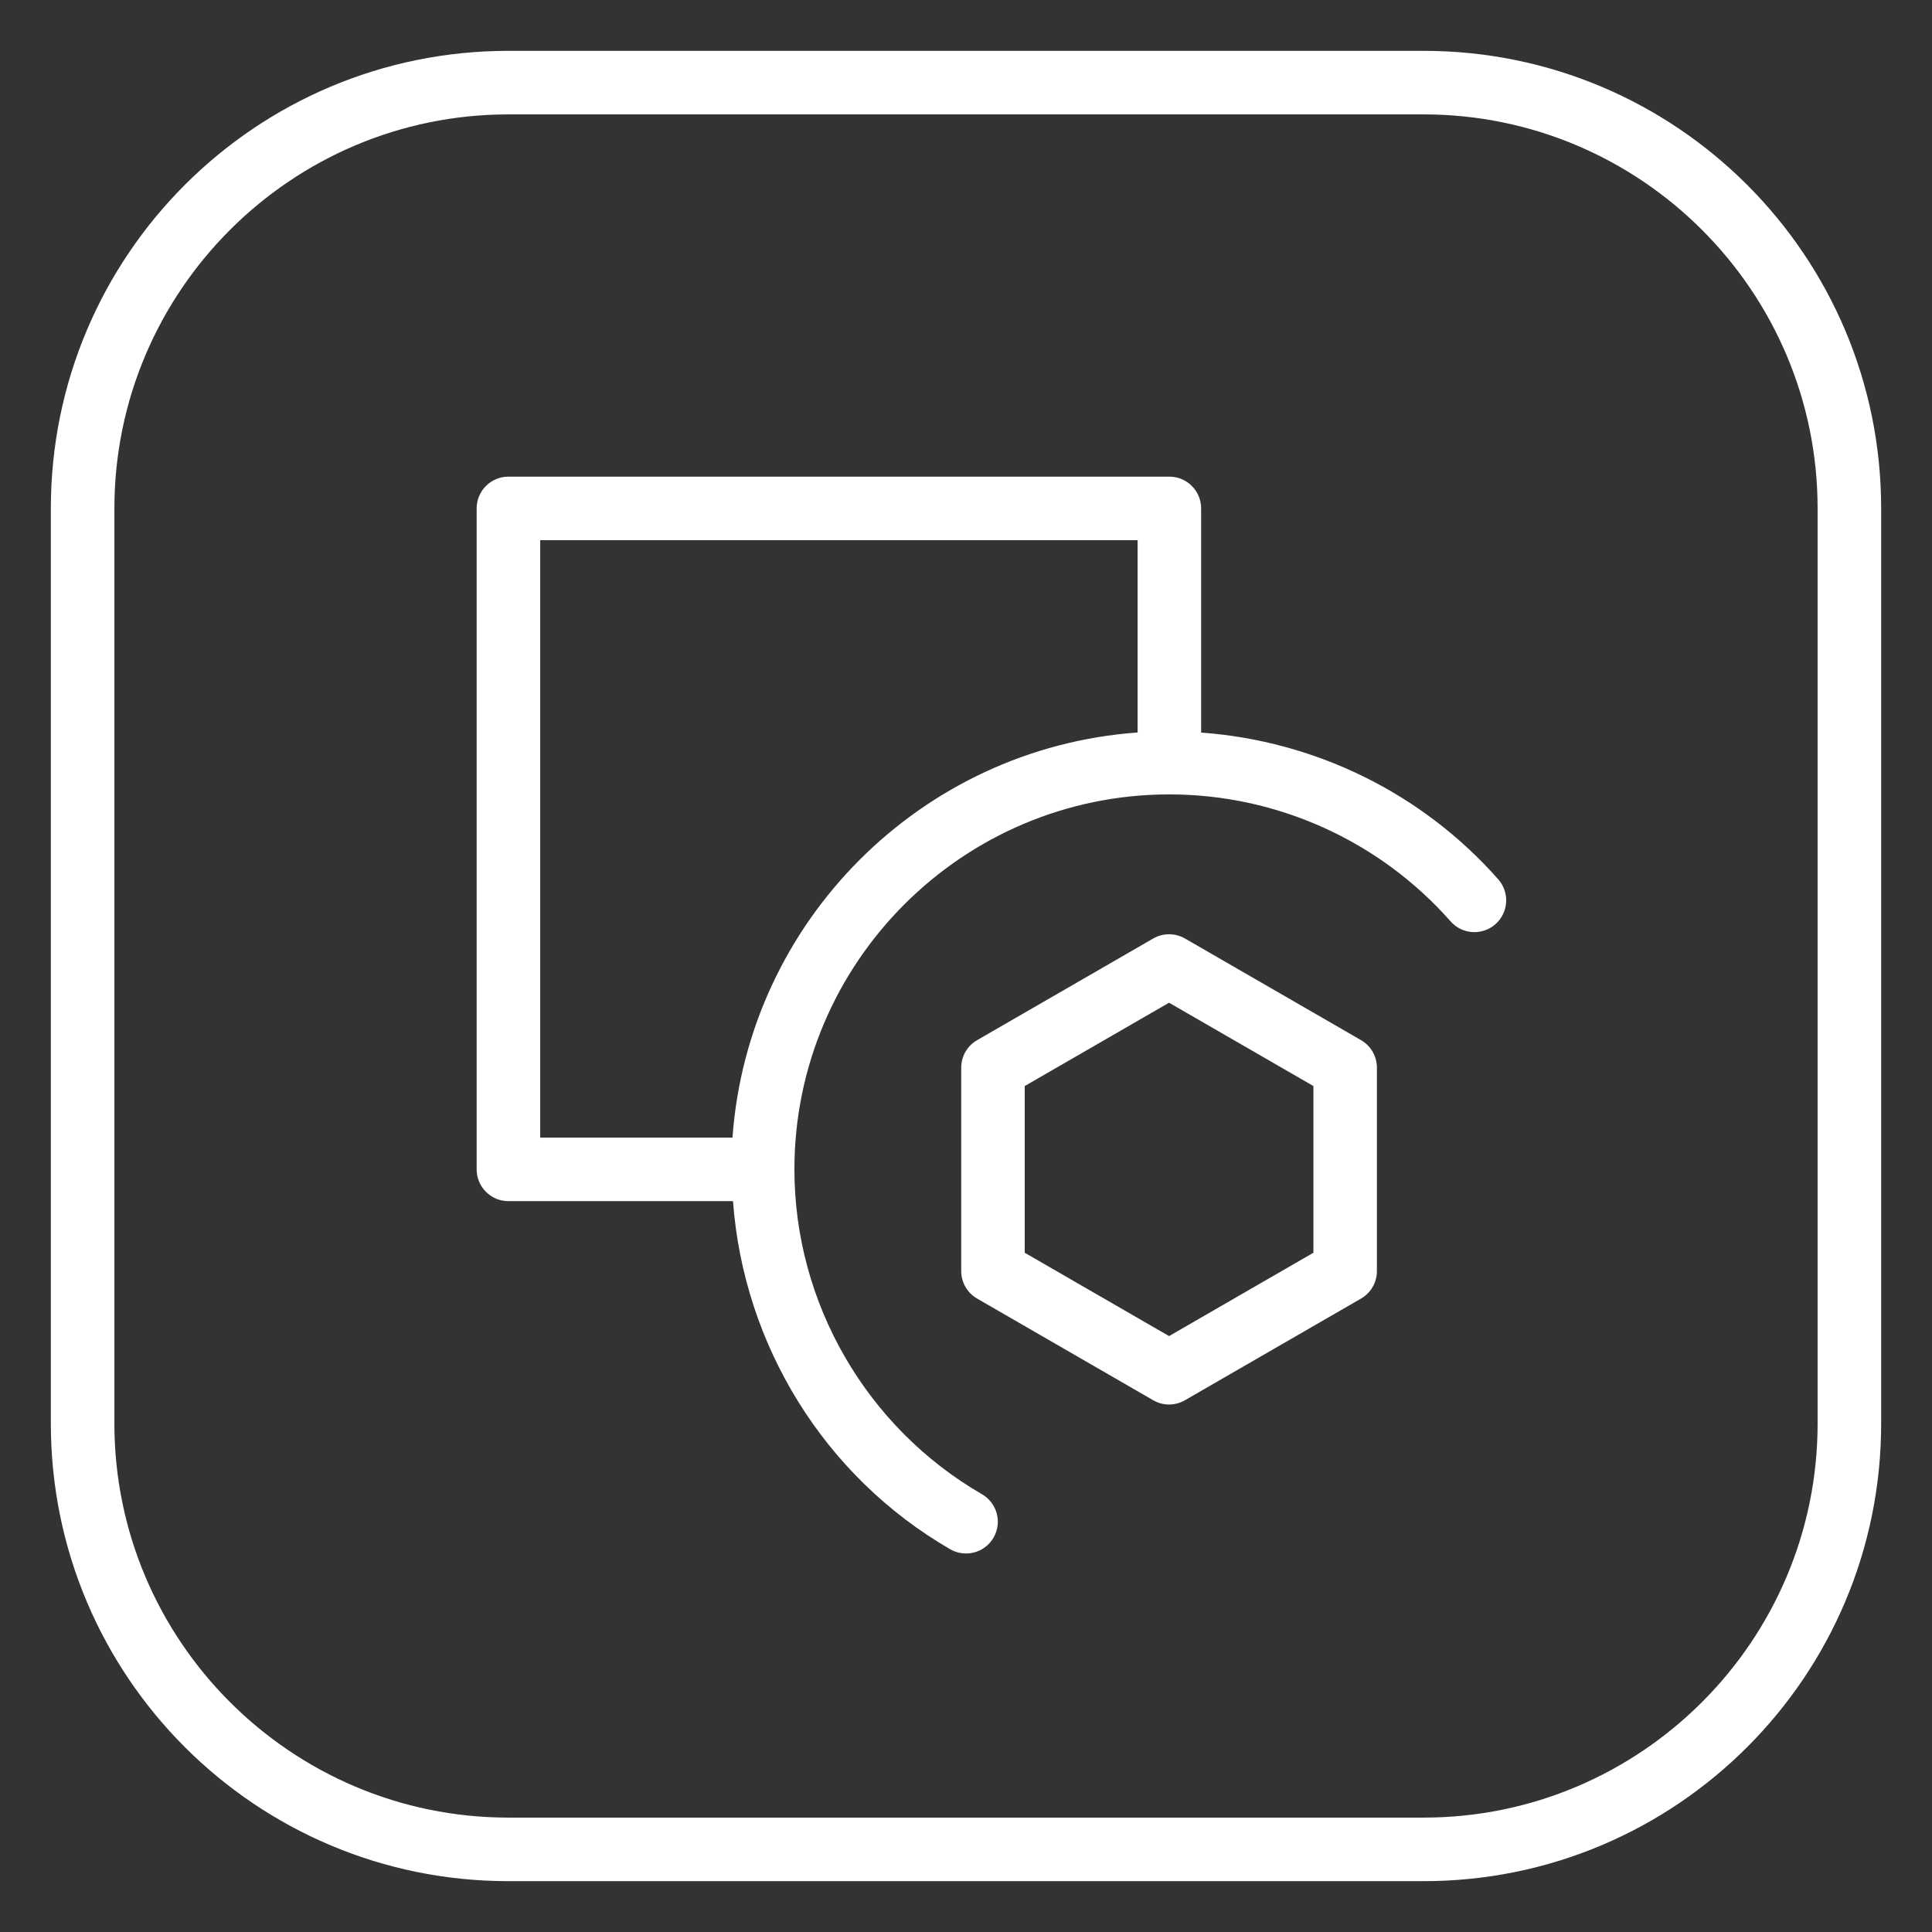
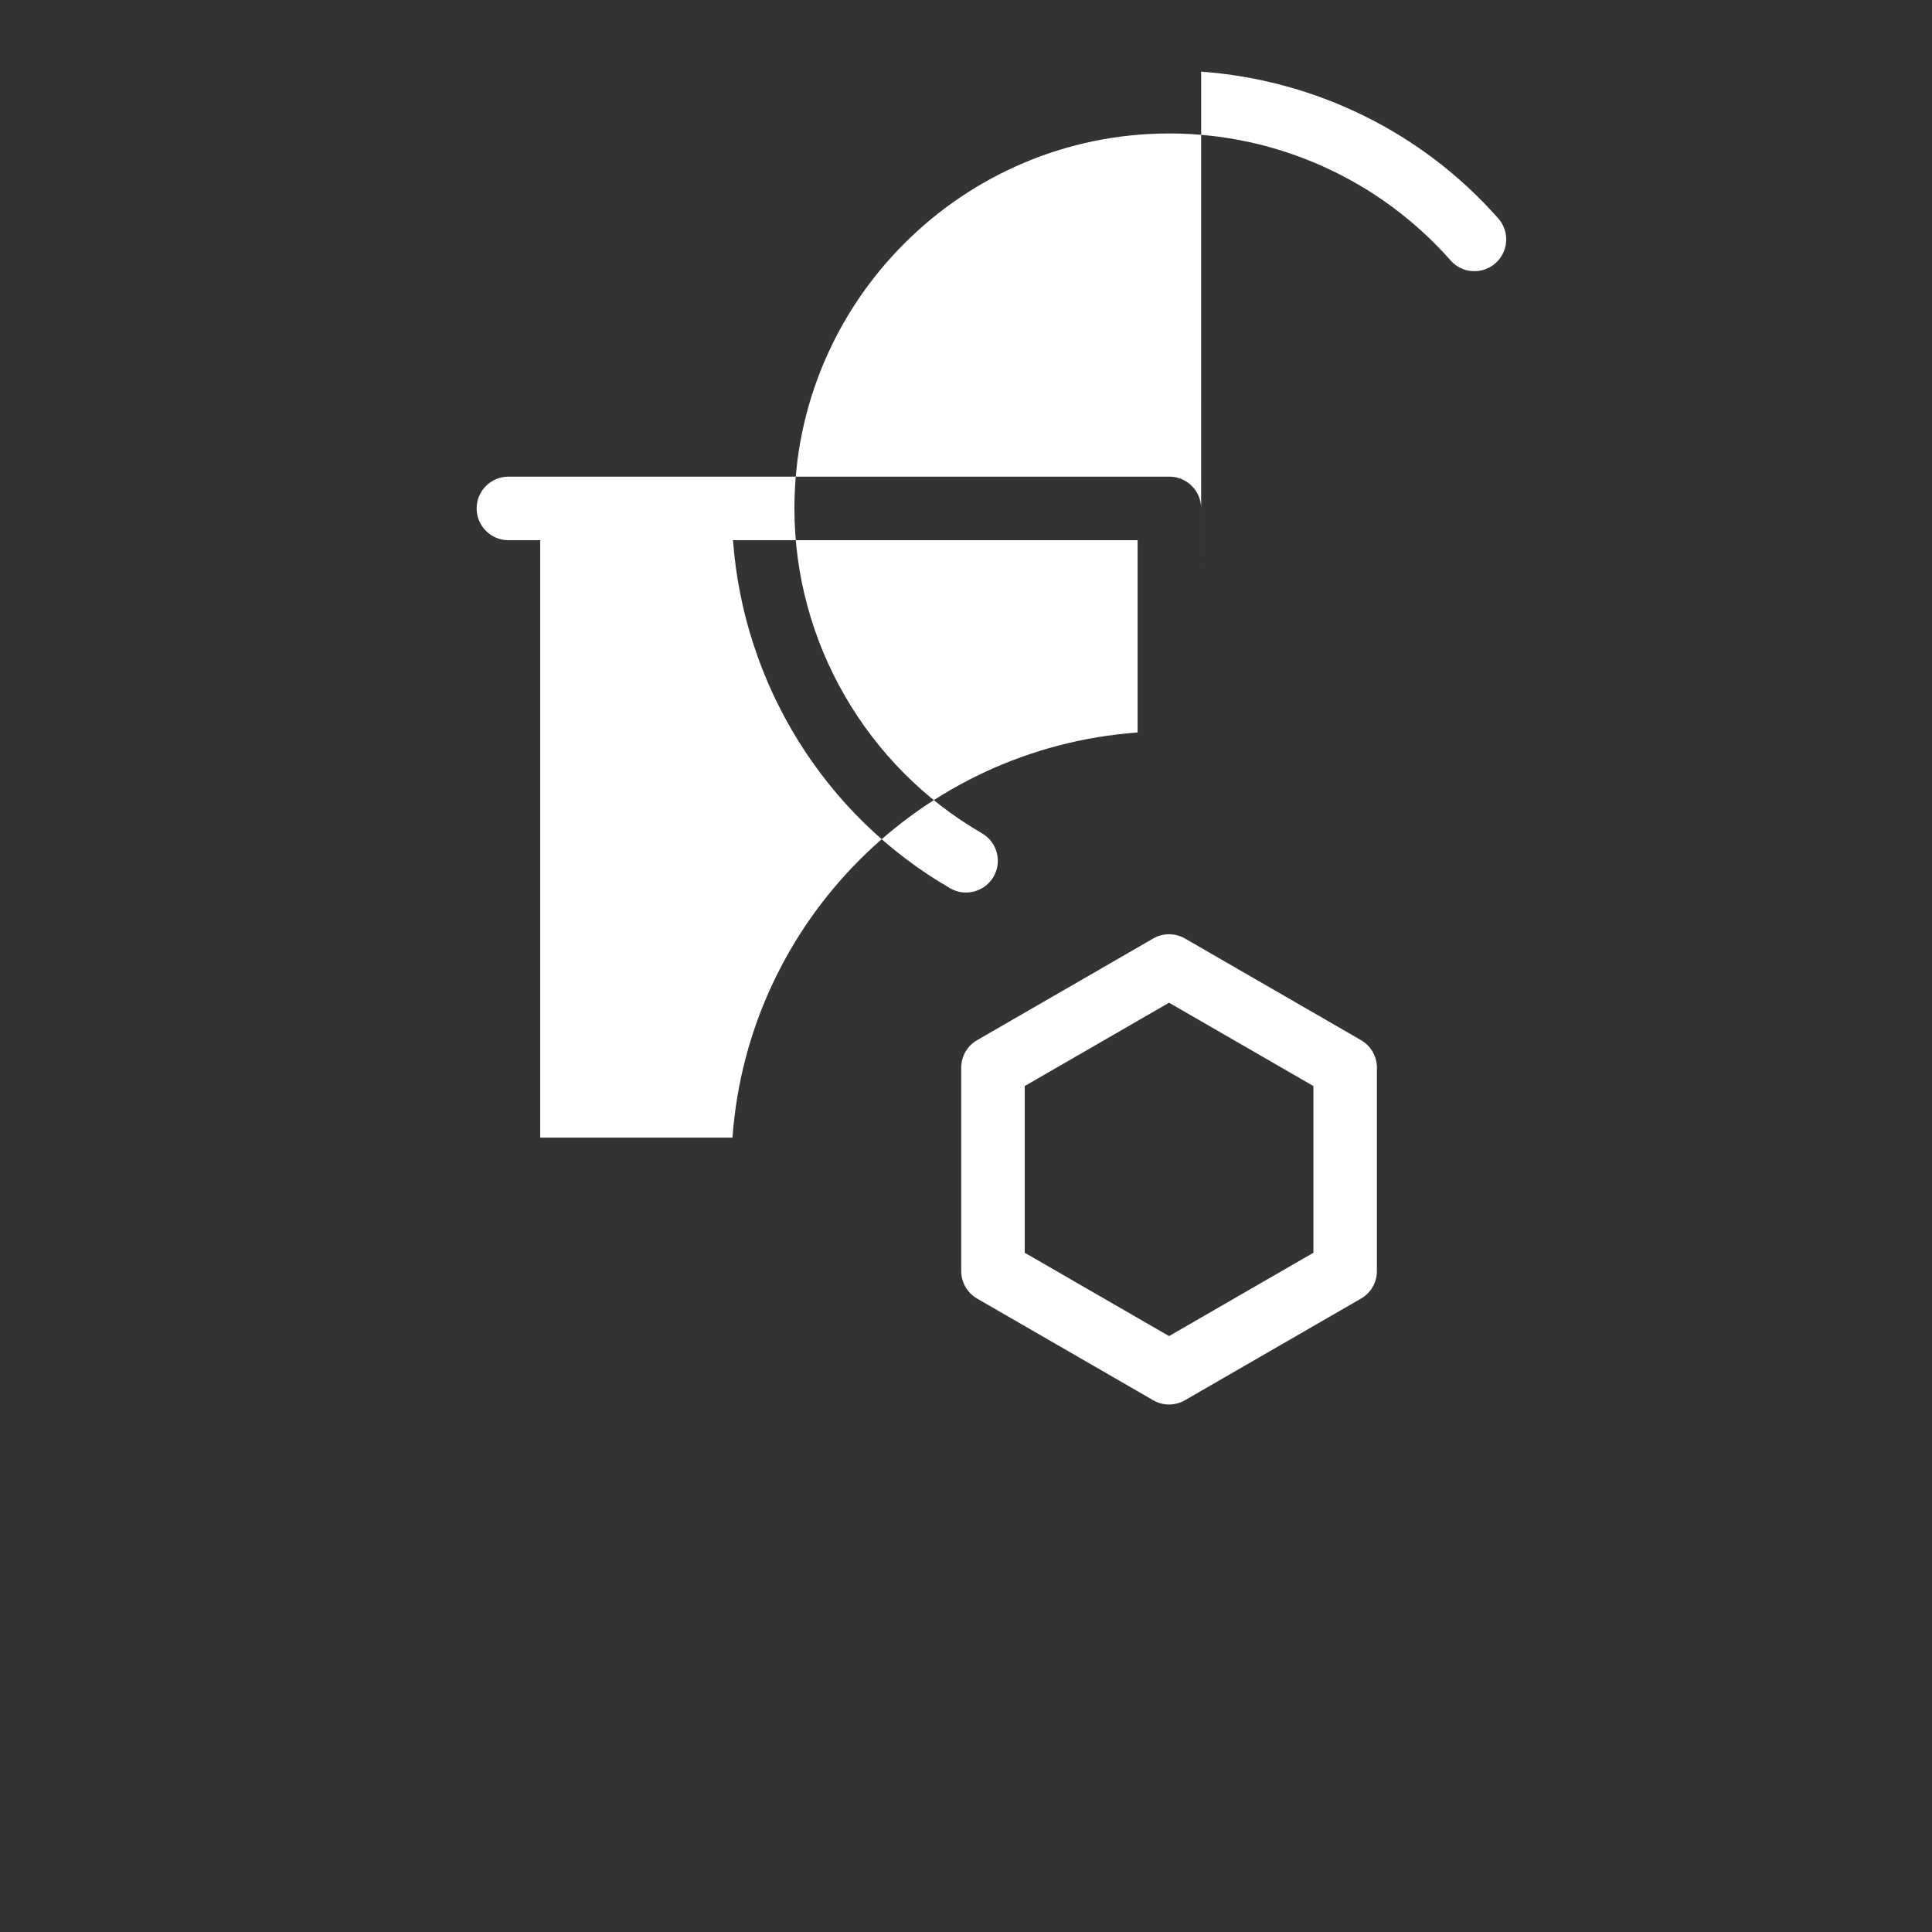
<svg xmlns="http://www.w3.org/2000/svg" id="uuid-936e18f1-28b6-4a72-93a1-2efc2870c6d3" viewBox="0 0 38 38">
  <rect x="0" y="0" width="38" height="38" fill="#333333" stroke="none" />
  <title>Red Hat OpenShift sandboxed containers icons</title>
  <desc>Cloud</desc>
  <defs>
    <style>.uuid-6fe2be0c-5acd-407f-85a2-0e464746d508{fill:#fff;}</style>
  </defs>
-   <path class="uuid-6fe2be0c-5acd-407f-85a2-0e464746d508" d="m28,1H10C5.029,1,1,5.029,1,10v18c0,4.971,4.029,9,9,9h18c4.971,0,9-4.029,9-9V10c0-4.971-4.029-9-9-9Zm7.75,27c0,4.273-3.477,7.75-7.75,7.75H10c-4.273,0-7.75-3.477-7.75-7.75V10c0-4.273,3.477-7.75,7.75-7.75h18c4.273,0,7.75,3.477,7.75,7.75v18Z" />
  <path class="uuid-6fe2be0c-5acd-407f-85a2-0e464746d508" d="m26.771,20.459l-3.464-2c-.193-.111-.432-.111-.625,0l-3.464,2c-.193.111-.312.317-.312.541v4c0,.224.119.43.312.541l3.464,2c.097.056.204.084.312.084s.216-.028.312-.084l3.464-2c.193-.111.312-.317.312-.541v-4c0-.224-.119-.43-.312-.541Zm-.938,4.181l-2.839,1.639-2.839-1.639v-3.279l2.839-1.639,2.839,1.639v3.279Z" />
-   <path class="uuid-6fe2be0c-5acd-407f-85a2-0e464746d508" d="m23.625,14.408v-4.408c0-.345-.28-.625-.625-.625h-13c-.345,0-.625.28-.625.625v13c0,.345.28.625.625.625h4.417c.208,2.828,1.793,5.413,4.271,6.846.099.057.206.084.312.084.216,0,.426-.112.542-.312.173-.299.07-.681-.229-.854-2.274-1.315-3.688-3.764-3.688-6.389,0-4.066,3.309-7.375,7.375-7.375,2.114,0,4.131.91,5.531,2.497.229.261.625.282.882.056.259-.229.284-.623.056-.882-1.499-1.699-3.603-2.724-5.844-2.887Zm-9.218,7.967h-3.782v-11.75h11.75v3.782c-4.257.307-7.661,3.711-7.968,7.968Z" />
+   <path class="uuid-6fe2be0c-5acd-407f-85a2-0e464746d508" d="m23.625,14.408v-4.408c0-.345-.28-.625-.625-.625h-13c-.345,0-.625.28-.625.625c0,.345.28.625.625.625h4.417c.208,2.828,1.793,5.413,4.271,6.846.099.057.206.084.312.084.216,0,.426-.112.542-.312.173-.299.07-.681-.229-.854-2.274-1.315-3.688-3.764-3.688-6.389,0-4.066,3.309-7.375,7.375-7.375,2.114,0,4.131.91,5.531,2.497.229.261.625.282.882.056.259-.229.284-.623.056-.882-1.499-1.699-3.603-2.724-5.844-2.887Zm-9.218,7.967h-3.782v-11.75h11.75v3.782c-4.257.307-7.661,3.711-7.968,7.968Z" />
</svg>